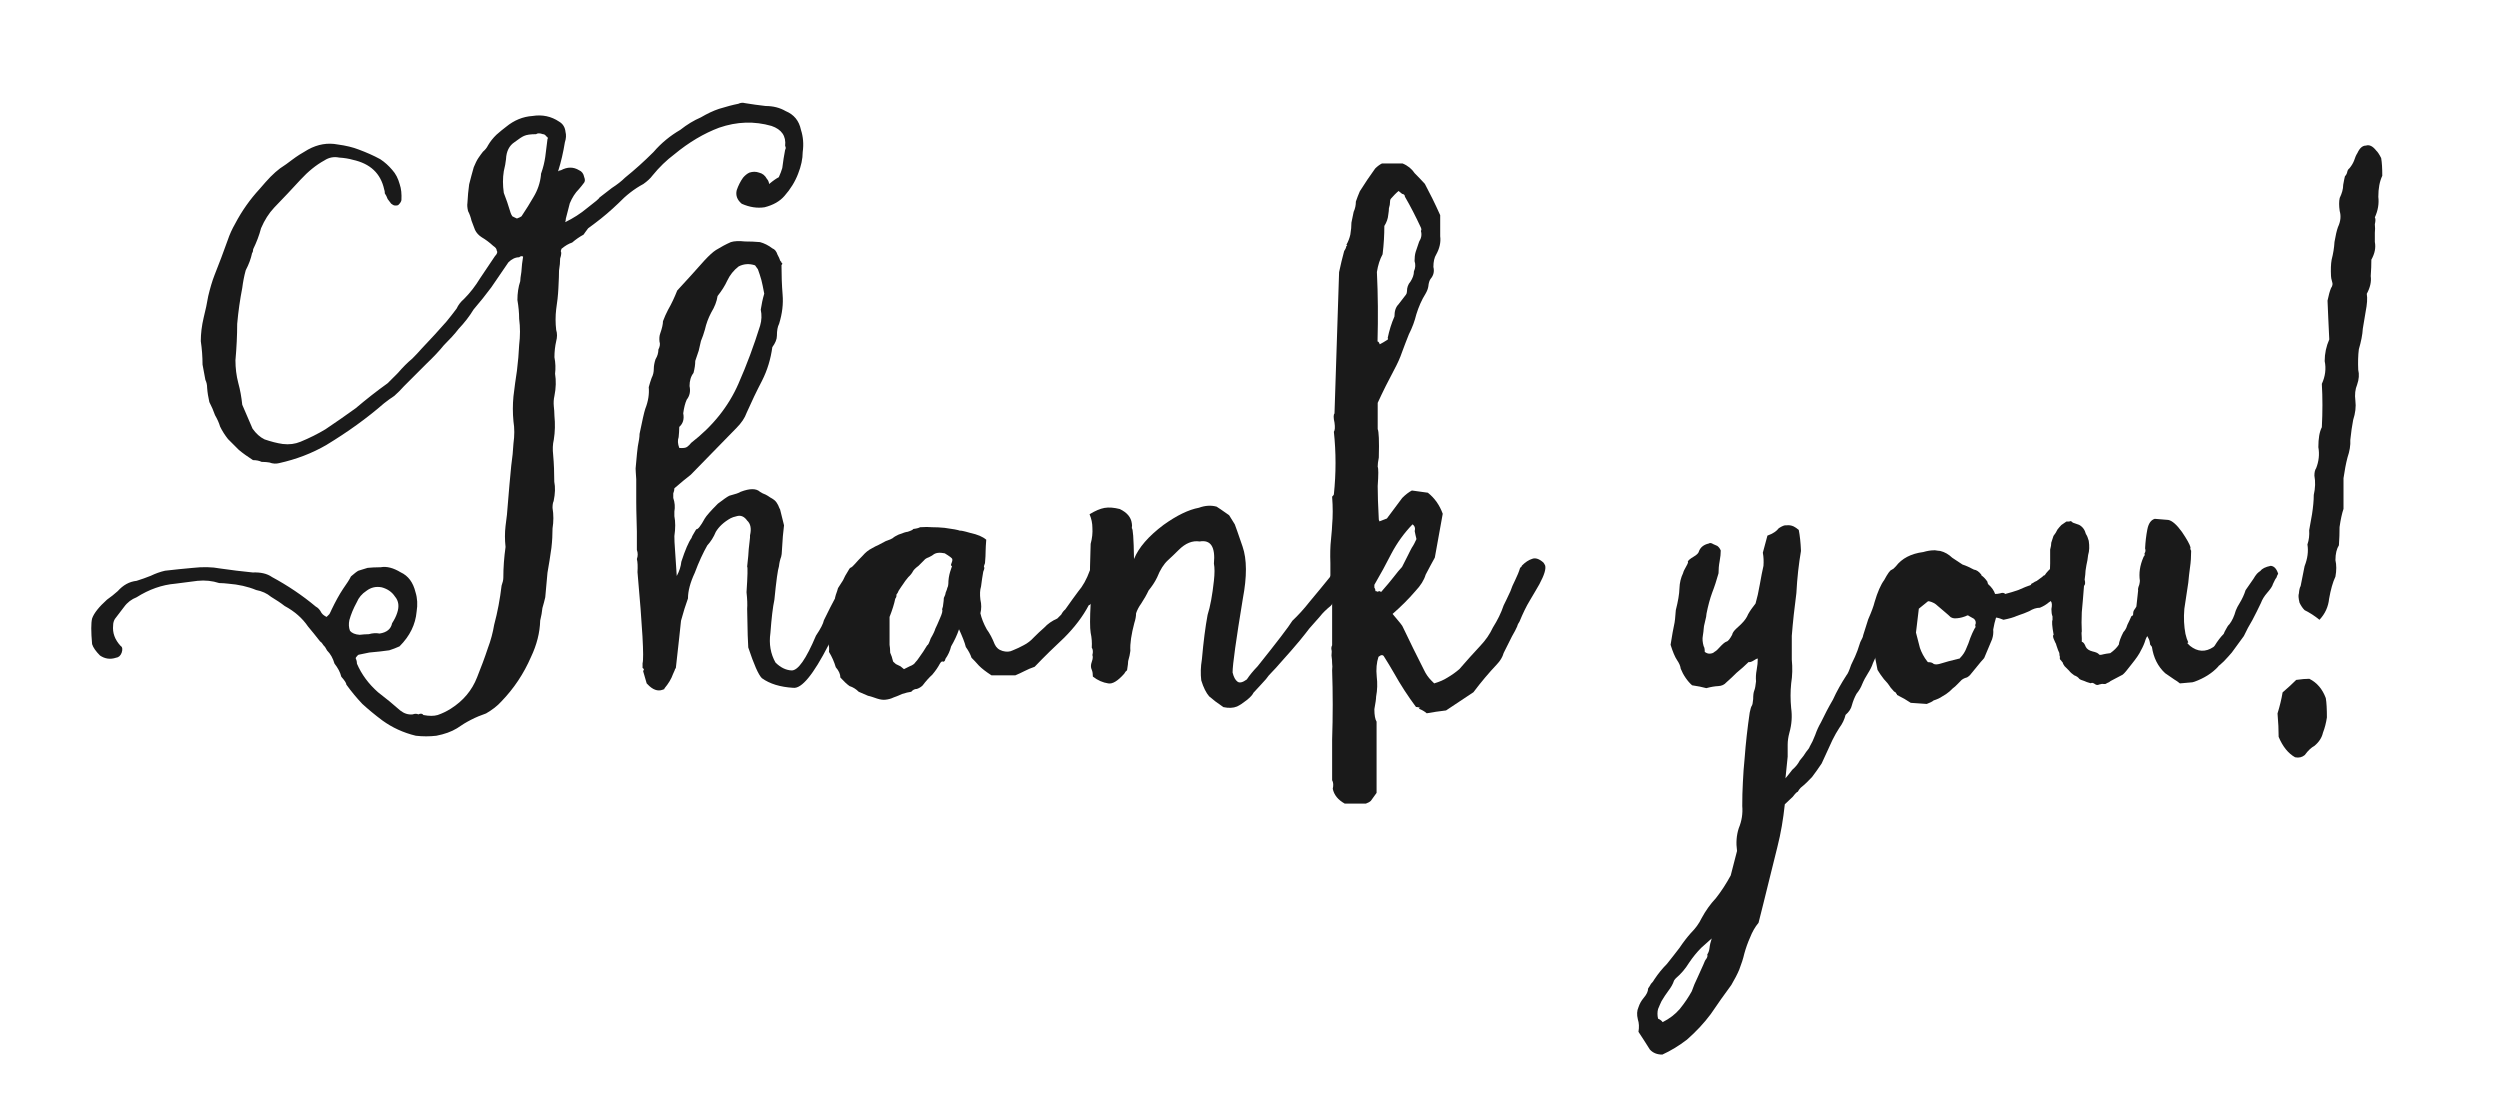
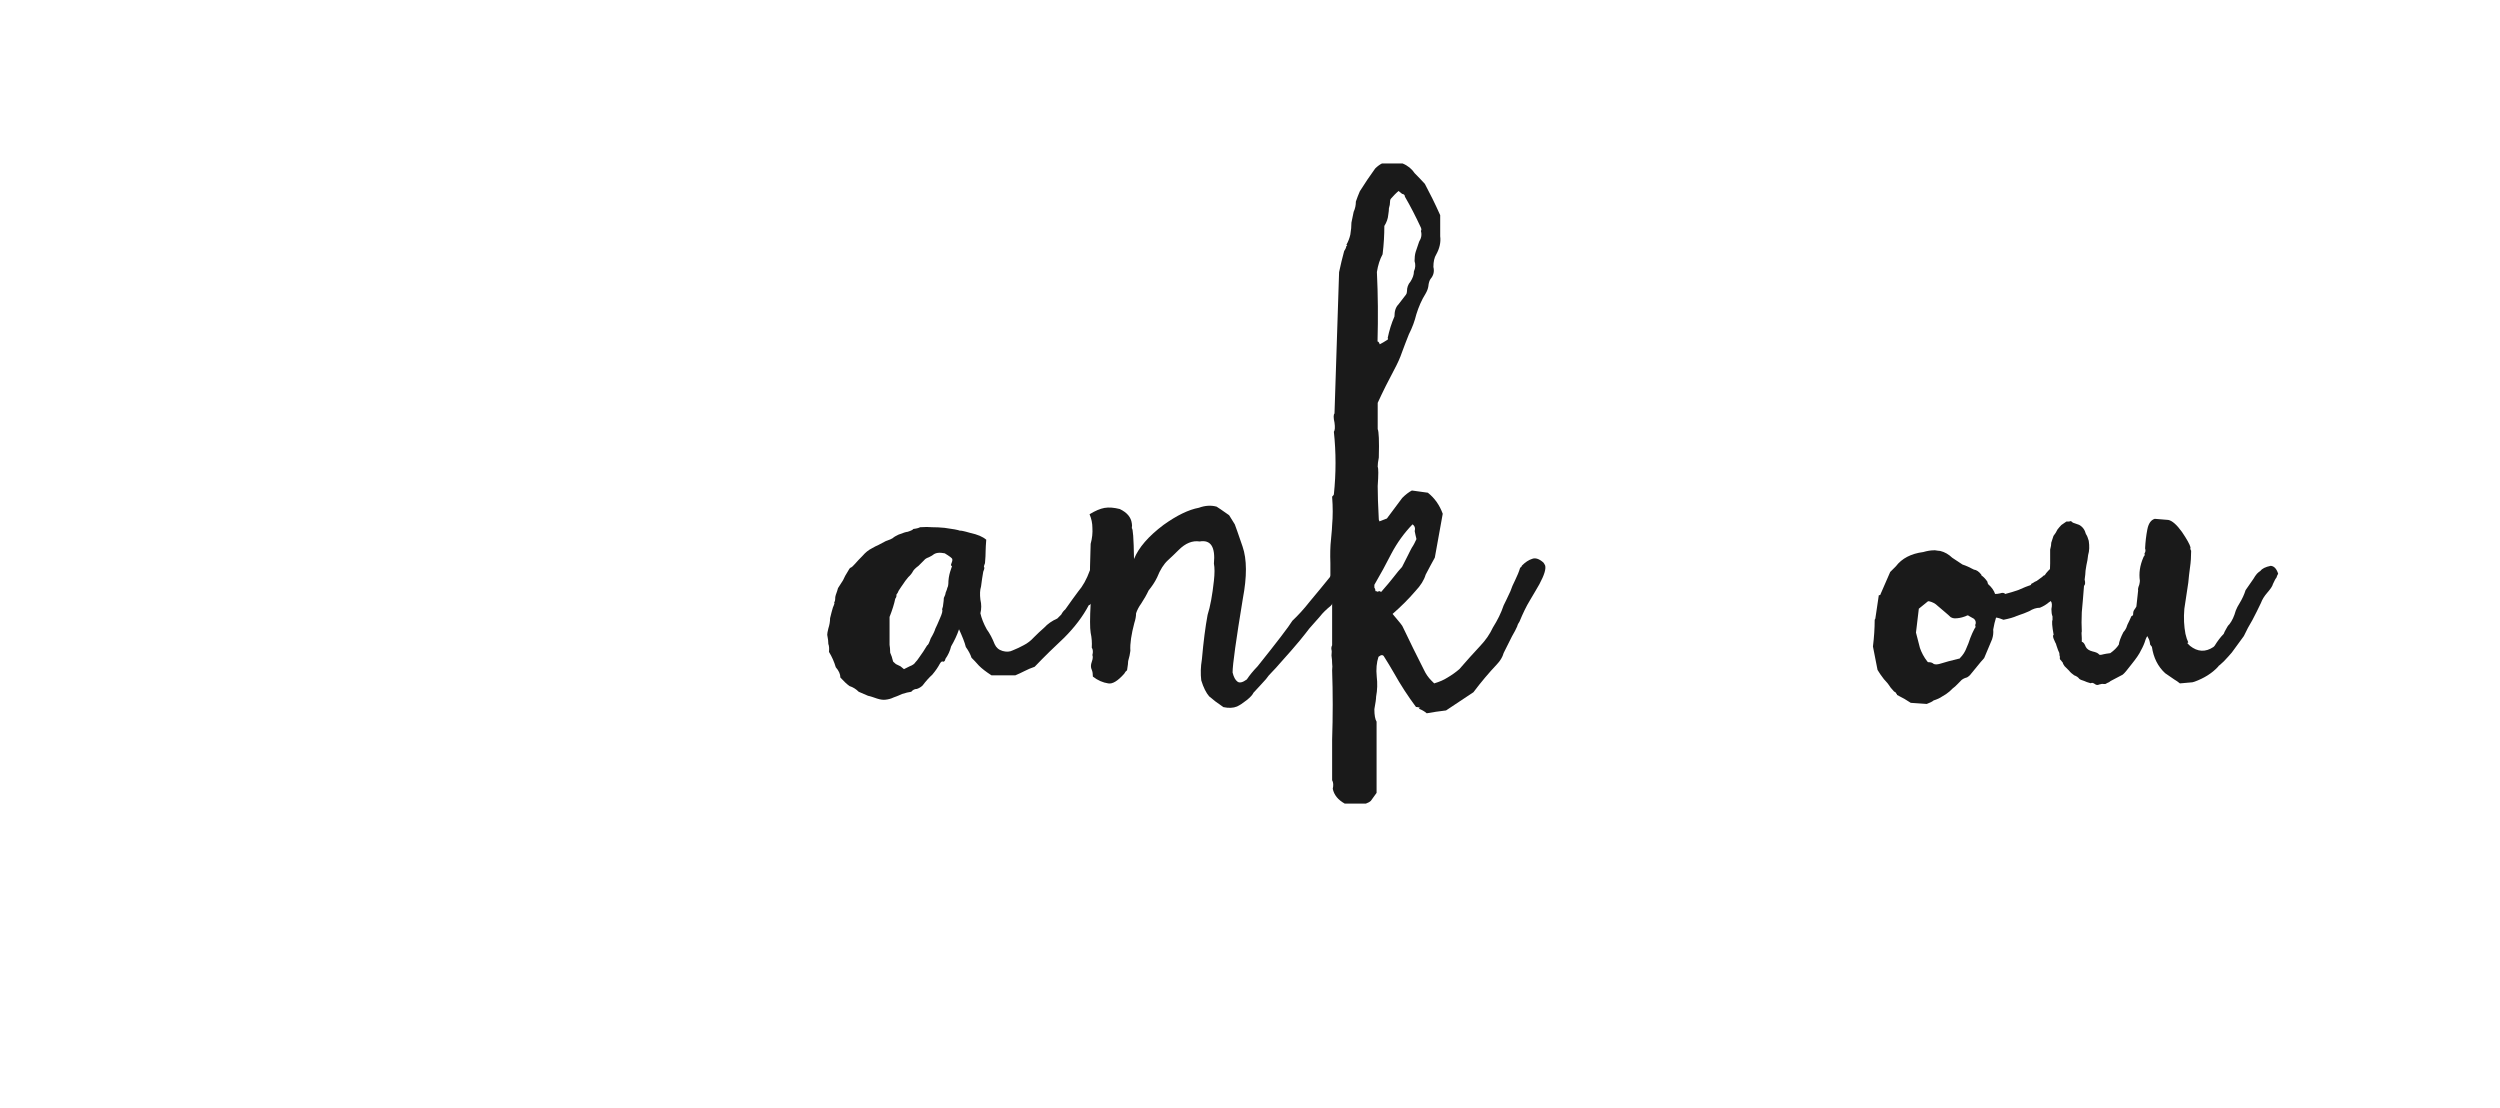
<svg xmlns="http://www.w3.org/2000/svg" version="1.1" id="レイヤー_1" x="0px" y="0px" viewBox="0 0 158 70" style="enable-background:new 0 0 158 70;" xml:space="preserve">
  <style type="text/css">
	.st0{fill:#1A1A1A;}
</style>
  <g>
-     <path class="st0" d="M24.03,10.06c0.29,0.19,0.54,0.42,0.76,0.68c0.22,0.24,0.37,0.54,0.47,0.9c0.1,0.29,0.13,0.62,0.11,1.01   c-0.02,0.1-0.08,0.19-0.18,0.29c-0.05,0.05-0.14,0.06-0.29,0.04c-0.05-0.02-0.11-0.06-0.18-0.11c-0.07-0.1-0.14-0.19-0.22-0.29   c-0.05-0.14-0.11-0.26-0.18-0.36c0-0.1-0.01-0.18-0.04-0.25c-0.22-1.01-0.88-1.63-1.98-1.87c-0.24-0.07-0.53-0.12-0.86-0.14   c-0.34-0.07-0.65-0.01-0.94,0.18c-0.53,0.29-1.03,0.7-1.51,1.22c-0.53,0.58-1.08,1.16-1.66,1.76c-0.34,0.36-0.61,0.79-0.83,1.3   c-0.12,0.46-0.29,0.9-0.5,1.33c0,0.1-0.02,0.18-0.07,0.25c-0.07,0.34-0.2,0.7-0.4,1.08c-0.1,0.36-0.17,0.73-0.22,1.12   c-0.14,0.72-0.25,1.48-0.32,2.27c0,0.74-0.04,1.51-0.11,2.3c0,0.5,0.06,0.98,0.18,1.44c0.12,0.43,0.2,0.89,0.25,1.37   c0.22,0.5,0.43,1.01,0.65,1.51c0.22,0.31,0.47,0.54,0.76,0.68c0.41,0.14,0.79,0.24,1.15,0.29c0.41,0.05,0.78,0,1.12-0.14   c0.58-0.24,1.1-0.5,1.58-0.79c0.65-0.43,1.28-0.88,1.91-1.33c0.65-0.55,1.32-1.08,2.02-1.58c0.22-0.22,0.43-0.43,0.65-0.65   c0.31-0.36,0.61-0.66,0.9-0.9c0.22-0.22,0.42-0.43,0.61-0.65c0.55-0.58,1.07-1.14,1.55-1.69c0.22-0.26,0.43-0.54,0.65-0.83   c0.1-0.22,0.25-0.42,0.47-0.61c0.38-0.38,0.72-0.82,1.01-1.3c0.34-0.5,0.65-0.97,0.94-1.4c0.14-0.14,0.18-0.26,0.11-0.36   c0-0.1-0.07-0.19-0.22-0.29c-0.24-0.22-0.48-0.4-0.72-0.54c-0.19-0.12-0.34-0.28-0.43-0.47c-0.07-0.19-0.14-0.38-0.22-0.58   c-0.05-0.22-0.12-0.42-0.22-0.61c-0.05-0.22-0.06-0.38-0.04-0.5c0.02-0.43,0.06-0.83,0.11-1.19c0.1-0.38,0.19-0.74,0.29-1.08   c0.1-0.24,0.19-0.43,0.29-0.58c0.1-0.14,0.19-0.28,0.29-0.4c0.14-0.12,0.25-0.25,0.32-0.4c0.14-0.24,0.32-0.47,0.54-0.68   c0.22-0.19,0.42-0.36,0.61-0.5c0.5-0.41,1.06-0.64,1.66-0.68c0.62-0.1,1.19,0.02,1.69,0.36c0.24,0.14,0.37,0.36,0.4,0.65   c0.05,0.19,0.04,0.41-0.04,0.65c-0.1,0.62-0.24,1.24-0.43,1.84c0.07-0.05,0.13-0.07,0.18-0.07c0.41-0.22,0.79-0.22,1.15,0   c0.17,0.07,0.28,0.22,0.32,0.43c0.07,0.17,0.06,0.3-0.04,0.4c-0.07,0.1-0.17,0.22-0.29,0.36c-0.24,0.24-0.43,0.54-0.58,0.9   c-0.07,0.29-0.16,0.61-0.25,0.97c0,0.07-0.01,0.14-0.04,0.22c0.5-0.24,0.97-0.54,1.4-0.9c0.5-0.38,0.76-0.6,0.76-0.65   c0.29-0.22,0.55-0.42,0.79-0.61c0.34-0.22,0.61-0.43,0.83-0.65c0.62-0.5,1.22-1.04,1.8-1.62c0.5-0.58,1.07-1.04,1.69-1.4   c0.43-0.34,0.86-0.6,1.3-0.79c0.41-0.24,0.79-0.42,1.15-0.54c0.46-0.14,0.86-0.25,1.22-0.32c0.14-0.07,0.29-0.08,0.43-0.04   c0.43,0.07,0.86,0.13,1.3,0.18c0.48,0,0.9,0.11,1.26,0.32c0.53,0.22,0.85,0.61,0.97,1.19c0.14,0.43,0.18,0.9,0.11,1.4   c0,0.43-0.1,0.89-0.29,1.37c-0.19,0.5-0.48,0.97-0.86,1.4c-0.29,0.34-0.71,0.58-1.26,0.72c-0.46,0.07-0.94,0-1.44-0.22   c-0.29-0.24-0.4-0.53-0.32-0.86c0.1-0.29,0.23-0.55,0.4-0.79c0.12-0.14,0.25-0.25,0.4-0.32c0.22-0.07,0.42-0.07,0.61,0   c0.22,0.05,0.38,0.18,0.5,0.4c0.07,0.07,0.12,0.18,0.14,0.32c0.26-0.22,0.47-0.36,0.61-0.43c0.1-0.22,0.17-0.41,0.22-0.58   c0.05-0.41,0.11-0.79,0.18-1.15c0.05-0.07,0.05-0.16,0-0.25c0.07-0.62-0.22-1.04-0.86-1.26c-1.08-0.31-2.18-0.28-3.31,0.11   c-0.96,0.36-1.91,0.92-2.84,1.69c-0.48,0.36-0.94,0.8-1.37,1.33c-0.14,0.19-0.34,0.37-0.58,0.54c-0.58,0.31-1.1,0.72-1.58,1.22   c-0.48,0.46-0.97,0.88-1.48,1.26c-0.07,0.05-0.22,0.16-0.43,0.32c-0.14,0.19-0.24,0.32-0.29,0.4c-0.26,0.14-0.5,0.31-0.72,0.5   c-0.22,0.07-0.44,0.2-0.68,0.4c0,0.02-0.01,0.07-0.04,0.14c0.05,0.07,0.04,0.23-0.04,0.47c0,0.22-0.02,0.47-0.07,0.76   c0,0.22-0.01,0.59-0.04,1.12c-0.02,0.43-0.07,0.88-0.14,1.33c-0.05,0.43-0.05,0.86,0,1.3c0.07,0.22,0.07,0.46,0,0.72   c-0.07,0.31-0.11,0.65-0.11,1.01c0.07,0.36,0.08,0.71,0.04,1.04c0.07,0.43,0.06,0.9-0.04,1.4c-0.05,0.22-0.06,0.43-0.04,0.65   c0.02,0.19,0.04,0.4,0.04,0.61c0.05,0.5,0.04,1.01-0.04,1.51c-0.07,0.29-0.08,0.61-0.04,0.97c0.05,0.55,0.07,1.12,0.07,1.69   c0.07,0.34,0.06,0.74-0.04,1.22c-0.05,0.1-0.07,0.24-0.07,0.43c0.07,0.43,0.07,0.86,0,1.3c0,0.38-0.02,0.79-0.07,1.22   c-0.07,0.53-0.16,1.06-0.25,1.58c-0.05,0.53-0.1,1.04-0.14,1.55c-0.05,0.22-0.11,0.44-0.18,0.68c-0.02,0.24-0.07,0.5-0.14,0.79   c-0.02,0.77-0.22,1.54-0.58,2.3c-0.46,1.06-1.08,1.99-1.87,2.81c-0.26,0.29-0.59,0.54-0.97,0.76c-0.65,0.22-1.26,0.53-1.84,0.94   c-0.36,0.22-0.79,0.37-1.3,0.47c-0.43,0.05-0.86,0.05-1.3,0c-0.79-0.19-1.5-0.52-2.12-0.97c-0.48-0.36-0.9-0.71-1.26-1.04   c-0.36-0.38-0.7-0.79-1.01-1.22c0-0.1-0.11-0.26-0.32-0.5c-0.07-0.29-0.22-0.56-0.43-0.83c-0.1-0.34-0.25-0.61-0.47-0.83   c-0.07-0.14-0.14-0.25-0.22-0.32c-0.07-0.12-0.14-0.2-0.22-0.25c-0.26-0.34-0.52-0.65-0.76-0.94c-0.36-0.53-0.85-0.96-1.48-1.3   c-0.24-0.19-0.53-0.38-0.86-0.58c-0.26-0.22-0.58-0.36-0.94-0.43c-0.53-0.22-1.12-0.35-1.76-0.4c-0.19-0.02-0.38-0.04-0.58-0.04   c-0.43-0.14-0.89-0.19-1.37-0.14c-0.43,0.05-0.9,0.11-1.4,0.18c-0.84,0.07-1.66,0.36-2.45,0.86c-0.31,0.12-0.58,0.32-0.79,0.61   c-0.17,0.22-0.36,0.47-0.58,0.76c-0.07,0.12-0.11,0.25-0.11,0.4c-0.05,0.48,0.11,0.91,0.47,1.3c0.12,0.07,0.14,0.22,0.07,0.43   c-0.07,0.19-0.19,0.3-0.36,0.32c-0.36,0.12-0.7,0.07-1.01-0.14c-0.26-0.26-0.43-0.5-0.5-0.72c-0.07-0.79-0.07-1.33,0-1.62   c0.12-0.34,0.43-0.73,0.94-1.19c0.24-0.17,0.47-0.35,0.68-0.54c0.34-0.38,0.73-0.6,1.19-0.65c0.31-0.1,0.61-0.2,0.9-0.32   c0.29-0.14,0.59-0.25,0.9-0.32c0.6-0.07,1.19-0.13,1.76-0.18c0.62-0.07,1.2-0.06,1.73,0.04c0.67,0.1,1.36,0.18,2.05,0.25   c0.5-0.02,0.91,0.07,1.22,0.29c0.98,0.53,1.91,1.15,2.77,1.87c0.14,0.07,0.26,0.2,0.36,0.4c0.07,0.1,0.18,0.18,0.32,0.25   c0.07-0.07,0.13-0.13,0.18-0.18c0.05-0.1,0.1-0.19,0.14-0.29c0.24-0.5,0.48-0.94,0.72-1.3c0.24-0.34,0.41-0.6,0.5-0.79   c0.22-0.19,0.37-0.31,0.47-0.36c0.22-0.07,0.41-0.13,0.58-0.18c0.22-0.02,0.49-0.04,0.83-0.04c0.38-0.07,0.8,0.04,1.26,0.32   c0.48,0.22,0.79,0.64,0.94,1.26c0.12,0.38,0.14,0.79,0.07,1.22c-0.07,0.82-0.43,1.55-1.08,2.2c-0.22,0.1-0.43,0.18-0.65,0.25   c-0.36,0.05-0.78,0.1-1.26,0.14c-0.24,0.05-0.47,0.1-0.68,0.14c-0.02,0-0.07,0.05-0.14,0.14c-0.05,0.05-0.05,0.11,0,0.18   c0.02,0.07,0.04,0.16,0.04,0.25c0.29,0.67,0.73,1.27,1.33,1.8c0.5,0.38,0.97,0.77,1.4,1.15c0.24,0.19,0.5,0.28,0.79,0.25   c0.14-0.05,0.26-0.05,0.36,0c0.14-0.07,0.25-0.06,0.32,0.04c0.36,0.07,0.66,0.07,0.9,0c0.29-0.1,0.56-0.23,0.83-0.4   c0.79-0.5,1.34-1.16,1.66-1.98c0.26-0.65,0.49-1.26,0.68-1.84c0.19-0.5,0.32-1,0.4-1.48c0.22-0.82,0.37-1.64,0.47-2.48   c0.07-0.19,0.11-0.36,0.11-0.5c0-0.65,0.05-1.3,0.14-1.94c-0.05-0.46-0.05-0.9,0-1.33c0.07-0.5,0.12-0.95,0.14-1.33   c0.07-0.86,0.14-1.69,0.22-2.48c0.07-0.5,0.12-0.97,0.14-1.4c0.07-0.5,0.07-0.97,0-1.4c-0.05-0.53-0.05-1.06,0-1.58   c0.07-0.58,0.14-1.12,0.22-1.62c0.07-0.58,0.12-1.12,0.14-1.62c0.07-0.58,0.07-1.13,0-1.66c0-0.38-0.04-0.78-0.11-1.19   c0-0.43,0.06-0.83,0.18-1.19c0-0.1,0.02-0.29,0.07-0.58c0.02-0.36,0.06-0.68,0.11-0.97c-0.07-0.05-0.16-0.04-0.25,0.04   c-0.24,0-0.47,0.11-0.68,0.32c-0.34,0.5-0.7,1.03-1.08,1.58c-0.34,0.46-0.71,0.92-1.12,1.4c-0.26,0.43-0.58,0.84-0.94,1.22   c-0.26,0.34-0.58,0.68-0.94,1.04c-0.29,0.36-0.65,0.74-1.08,1.15c-0.46,0.46-0.94,0.94-1.44,1.44c-0.19,0.22-0.4,0.42-0.61,0.61   c-0.22,0.14-0.43,0.3-0.65,0.47c-1.08,0.94-2.29,1.81-3.64,2.63c-0.91,0.53-1.91,0.91-2.99,1.15c-0.19,0.05-0.4,0.04-0.61-0.04   c-0.12-0.02-0.29-0.04-0.5-0.04c-0.14-0.07-0.32-0.11-0.54-0.11c-0.34-0.22-0.64-0.43-0.9-0.65c-0.22-0.22-0.44-0.44-0.68-0.68   c-0.19-0.24-0.36-0.5-0.5-0.79c-0.07-0.24-0.18-0.48-0.32-0.72c-0.1-0.29-0.22-0.56-0.36-0.83c-0.07-0.31-0.12-0.61-0.14-0.9   c0-0.19-0.04-0.36-0.11-0.5c-0.07-0.36-0.13-0.68-0.18-0.97c0-0.5-0.04-1-0.11-1.48c0-0.48,0.06-0.97,0.18-1.48   c0.12-0.48,0.22-0.94,0.29-1.37c0.12-0.5,0.25-0.95,0.4-1.33c0.29-0.72,0.56-1.45,0.83-2.2c0.12-0.36,0.28-0.71,0.47-1.04   c0.43-0.82,0.95-1.55,1.55-2.2c0.26-0.31,0.49-0.56,0.68-0.76c0.22-0.22,0.42-0.4,0.61-0.54c0.26-0.17,0.52-0.35,0.76-0.54   c0.29-0.22,0.62-0.43,1.01-0.65c0.62-0.34,1.25-0.44,1.87-0.32c0.53,0.07,0.97,0.18,1.33,0.32C23.15,9.63,23.59,9.82,24.03,10.06z    M22.08,39.19c-0.05,0.24-0.04,0.47,0.04,0.68c0.12,0.14,0.32,0.23,0.61,0.25c0.19-0.02,0.38-0.04,0.58-0.04c0-0.07,0-0.07,0,0   c0.24-0.07,0.47-0.08,0.68-0.04c0.46-0.07,0.72-0.29,0.79-0.65c0.14-0.22,0.25-0.43,0.32-0.65c0.14-0.41,0.1-0.76-0.14-1.04   c-0.19-0.29-0.47-0.48-0.83-0.58c-0.36-0.07-0.68,0-0.97,0.22c-0.29,0.19-0.49,0.43-0.61,0.72C22.33,38.46,22.18,38.83,22.08,39.19   z M34.21,10.93c0.12-0.34,0.2-0.67,0.25-1.01c0.05-0.38,0.1-0.76,0.14-1.12c0.05-0.07,0.02-0.13-0.07-0.18   c-0.07-0.1-0.14-0.14-0.22-0.14c-0.19-0.07-0.34-0.07-0.43,0c-0.36,0-0.61,0.04-0.76,0.11c-0.12,0.05-0.32,0.18-0.61,0.4   C32.19,9.2,32,9.56,31.98,10.06c-0.02,0.22-0.07,0.47-0.14,0.76c-0.07,0.43-0.07,0.89,0,1.37c0.14,0.36,0.29,0.78,0.43,1.26   c0.02,0.07,0.06,0.14,0.11,0.22c0.1,0.05,0.19,0.1,0.29,0.14c0.14-0.05,0.24-0.1,0.29-0.14c0.29-0.43,0.54-0.84,0.76-1.22   c0.26-0.43,0.42-0.9,0.47-1.4C34.18,11.01,34.19,10.98,34.21,10.93z" />
-     <path class="st0" d="M54.77,35.98c0.02,0.05,0.08,0.1,0.16,0.16c0.08,0.06,0.13,0.15,0.13,0.27c-0.26,0.38-0.52,0.76-0.76,1.12   c-0.07,0.07-0.2,0.26-0.4,0.58c-0.19,0.31-0.4,0.65-0.61,1.01c-0.22,0.36-0.42,0.71-0.61,1.04c-0.19,0.34-0.3,0.54-0.32,0.61   c-0.96,1.87-1.7,2.77-2.23,2.7c-0.82-0.05-1.48-0.25-1.98-0.61c-0.22-0.22-0.5-0.86-0.86-1.94c-0.02-0.22-0.05-1.03-0.07-2.45   c0.02-0.24,0.01-0.59-0.04-1.04c0.07-1.06,0.08-1.6,0.04-1.62l0.07-0.68c0-0.17,0.04-0.55,0.11-1.15v-0.14   c0.1-0.43,0.04-0.74-0.18-0.94c-0.17-0.24-0.37-0.34-0.61-0.29c-0.22,0.05-0.36,0.1-0.43,0.14c-0.43,0.24-0.74,0.53-0.94,0.86   c-0.14,0.34-0.32,0.62-0.54,0.86c-0.26,0.46-0.53,1.03-0.79,1.73c-0.29,0.62-0.43,1.16-0.43,1.62l-0.22,0.65l-0.22,0.76l-0.11,1.04   l-0.22,1.98h-0.04c0,0.05-0.05,0.17-0.14,0.36c-0.1,0.29-0.28,0.59-0.54,0.9v0.04l-0.11,0.04c-0.31,0.12-0.64,0-0.97-0.36   l-0.04-0.04l-0.22-0.76v-0.04c0.07-0.05,0.06-0.11-0.04-0.18v-0.29c0.1-0.36-0.01-2.28-0.32-5.76c0.02-0.36,0.01-0.64-0.04-0.83   c0.07-0.19,0.07-0.38,0-0.58v-1.15c0-0.17-0.01-0.43-0.02-0.79c-0.01-0.36-0.02-0.72-0.02-1.08s0-0.68,0-0.95c0-0.28,0-0.44,0-0.49   c-0.02-0.34-0.04-0.56-0.04-0.68c0.07-0.82,0.12-1.28,0.14-1.4c0.07-0.34,0.11-0.6,0.11-0.79c0.17-0.84,0.29-1.37,0.36-1.58   c0.19-0.48,0.26-0.94,0.22-1.37c0.05-0.19,0.11-0.38,0.18-0.58c0.1-0.19,0.14-0.38,0.14-0.58c0-0.19,0.04-0.4,0.11-0.61   c0.12-0.19,0.18-0.4,0.18-0.61c0.1-0.19,0.12-0.36,0.07-0.5c-0.02-0.19-0.01-0.36,0.04-0.5c0.12-0.34,0.18-0.6,0.18-0.79   c0.1-0.26,0.2-0.5,0.32-0.72c0.22-0.38,0.41-0.79,0.58-1.22c0.58-0.62,1.15-1.26,1.73-1.91c0.29-0.31,0.53-0.53,0.72-0.65   c0.31-0.19,0.62-0.36,0.94-0.5c0.22-0.07,0.52-0.08,0.9-0.04c0.31,0,0.62,0.01,0.94,0.04c0.26,0.07,0.53,0.2,0.79,0.4   c0.14,0.05,0.25,0.18,0.32,0.4c0.07,0.12,0.13,0.25,0.18,0.4c0.05,0.02,0.07,0.06,0.07,0.11c0.07,0.02,0.07,0.07,0,0.14   c0,0.62,0.02,1.25,0.07,1.87c0.05,0.58-0.02,1.19-0.22,1.84c-0.1,0.19-0.14,0.44-0.14,0.76c0,0.22-0.1,0.46-0.29,0.72   c-0.1,0.74-0.31,1.45-0.65,2.12c-0.34,0.65-0.66,1.32-0.97,2.02c-0.12,0.34-0.34,0.66-0.65,0.97c-0.96,0.98-1.92,1.97-2.88,2.95   c-0.31,0.24-0.66,0.53-1.04,0.86c0,0.1-0.02,0.2-0.07,0.32c0,0.1,0,0.19,0,0.29c0.1,0.29,0.12,0.58,0.07,0.86v0.29   c0.07,0.36,0.07,0.78,0,1.26c0,0.22,0.01,0.5,0.04,0.86l0.11,1.66c0.17-0.31,0.26-0.61,0.29-0.9c0.24-0.74,0.46-1.25,0.65-1.51   c0-0.05,0.1-0.23,0.29-0.54c0.1,0.02,0.28-0.2,0.54-0.68c0.1-0.17,0.37-0.48,0.83-0.94c0.34-0.26,0.58-0.43,0.72-0.5   c0.38-0.1,0.62-0.18,0.72-0.25c0.58-0.22,0.98-0.22,1.22,0c0.1,0.07,0.22,0.13,0.36,0.18c0.1,0.05,0.19,0.11,0.29,0.18   c0.19,0.1,0.32,0.2,0.4,0.32c0.07,0.1,0.13,0.22,0.18,0.36l0.04,0.07l0.25,1.01c-0.05,0.36-0.1,0.92-0.14,1.69   c0,0.07-0.01,0.17-0.04,0.29c-0.07,0.19-0.12,0.4-0.14,0.61c-0.07,0.19-0.17,0.9-0.29,2.12c-0.1,0.46-0.18,1.15-0.25,2.09   c-0.1,0.7,0.01,1.32,0.32,1.87c0.31,0.31,0.65,0.48,1.01,0.5c0.41,0.02,0.92-0.71,1.55-2.2c0.29-0.43,0.46-0.76,0.5-0.97   c0.24-0.5,0.54-1.09,0.9-1.76c0.26-0.48,0.52-0.83,0.76-1.04c0.07-0.07,0.12-0.13,0.14-0.18c0.02-0.05,0.08-0.11,0.18-0.18   c0.17-0.12,0.28-0.17,0.32-0.14C54.56,35.88,54.7,35.91,54.77,35.98z M42.89,27.63c-0.07,0.19-0.06,0.42,0.04,0.68   c0.24,0.02,0.41,0,0.5-0.07c0.1-0.07,0.18-0.16,0.25-0.25c1.37-1.06,2.36-2.3,2.99-3.74c0.53-1.2,0.98-2.42,1.37-3.67   c0.1-0.34,0.11-0.67,0.04-1.01c0.05-0.34,0.12-0.67,0.22-1.01c-0.07-0.38-0.13-0.67-0.18-0.86c-0.07-0.24-0.14-0.47-0.22-0.68   c-0.05-0.07-0.11-0.16-0.18-0.25c-0.36-0.12-0.71-0.1-1.04,0.07c-0.31,0.24-0.55,0.54-0.72,0.9c-0.14,0.31-0.35,0.64-0.61,0.97   c-0.05,0.34-0.18,0.68-0.4,1.04c-0.19,0.36-0.32,0.72-0.4,1.08c-0.07,0.26-0.16,0.5-0.25,0.72c-0.05,0.22-0.1,0.42-0.14,0.61   c-0.07,0.19-0.14,0.41-0.22,0.65c0,0.24-0.04,0.49-0.11,0.76c-0.17,0.22-0.25,0.49-0.25,0.83c0.07,0.34,0.01,0.62-0.18,0.86   c-0.1,0.22-0.17,0.5-0.22,0.86c0.07,0.36-0.01,0.65-0.25,0.86C42.93,27.2,42.91,27.42,42.89,27.63z" />
    <path class="st0" d="M68.88,36.05c0.41-0.43,0.76-0.61,1.04-0.54c0.14,0.05,0.26,0.32,0.36,0.83c0,0.05-0.05,0.14-0.14,0.29   c-0.07,0.1-0.14,0.19-0.22,0.29c-0.05,0.05-0.14,0.17-0.29,0.36c0,0.05-0.05,0.12-0.14,0.22c-0.07,0.1-0.16,0.19-0.25,0.29   c-0.07,0.07-0.16,0.18-0.25,0.32c-0.05,0.07-0.11,0.12-0.18,0.14c-0.38,0.72-0.9,1.4-1.55,2.05c-0.62,0.58-1.25,1.19-1.87,1.84   c-0.22,0.07-0.44,0.17-0.68,0.29c-0.14,0.07-0.32,0.16-0.54,0.25h-1.51c-0.34-0.22-0.6-0.42-0.79-0.61   c-0.19-0.22-0.35-0.38-0.47-0.5c-0.07-0.22-0.19-0.44-0.36-0.68c-0.07-0.29-0.22-0.66-0.43-1.12c-0.12,0.36-0.29,0.72-0.5,1.08   c-0.07,0.29-0.19,0.55-0.36,0.79c-0.02,0.12-0.07,0.18-0.14,0.18c-0.07-0.05-0.14,0-0.22,0.14c-0.1,0.19-0.25,0.42-0.47,0.68   c-0.19,0.17-0.4,0.4-0.61,0.68c-0.1,0.1-0.22,0.17-0.36,0.22c-0.14,0-0.26,0.06-0.36,0.18c-0.17,0.02-0.36,0.07-0.58,0.14   c-0.14,0.07-0.32,0.14-0.54,0.22c-0.14,0.07-0.31,0.12-0.5,0.14c-0.14,0.02-0.32,0-0.54-0.07c-0.19-0.07-0.38-0.13-0.58-0.18   c-0.17-0.07-0.36-0.16-0.58-0.25c-0.17-0.17-0.36-0.29-0.58-0.36c-0.17-0.12-0.36-0.3-0.58-0.54c0-0.22-0.1-0.43-0.29-0.65   c-0.1-0.34-0.24-0.66-0.43-0.97c0.02-0.22,0.01-0.38-0.04-0.5c0-0.14-0.02-0.34-0.07-0.58c0-0.07,0.02-0.2,0.07-0.4   c0.07-0.22,0.11-0.43,0.11-0.65c0.07-0.29,0.13-0.52,0.18-0.68c0.1-0.22,0.12-0.32,0.07-0.32c0.05-0.05,0.07-0.11,0.07-0.18   c0-0.12,0.01-0.22,0.04-0.29c0.07-0.19,0.12-0.34,0.14-0.43c0.14-0.22,0.25-0.38,0.32-0.5c0.1-0.22,0.18-0.37,0.25-0.47   c0.12-0.22,0.19-0.32,0.22-0.32c0.07-0.02,0.17-0.11,0.29-0.25c0.12-0.14,0.28-0.31,0.47-0.5c0.19-0.22,0.38-0.37,0.58-0.47   c0.17-0.1,0.31-0.17,0.43-0.22c0.14-0.07,0.3-0.16,0.47-0.25c0.22-0.07,0.36-0.13,0.43-0.18c0.07-0.07,0.19-0.14,0.36-0.22   c0.31-0.12,0.5-0.18,0.58-0.18c0.22-0.07,0.34-0.13,0.36-0.18c0.19-0.02,0.34-0.06,0.43-0.11c0.31-0.02,0.56-0.02,0.76,0   c0.24,0,0.5,0.01,0.79,0.04c0.53,0.07,0.85,0.13,0.97,0.18c0.02-0.02,0.24,0.02,0.65,0.14c0.46,0.1,0.79,0.24,1.01,0.43   c-0.02,0.29-0.04,0.53-0.04,0.72c0,0.19-0.01,0.44-0.04,0.76c-0.05,0.12-0.07,0.2-0.07,0.25c0.05,0,0.04,0.1-0.04,0.29   c-0.05,0.29-0.1,0.6-0.14,0.94c-0.07,0.22-0.08,0.49-0.04,0.83c0.07,0.29,0.07,0.58,0,0.86c0.07,0.31,0.2,0.65,0.4,1.01   c0.19,0.26,0.36,0.58,0.5,0.94c0.1,0.22,0.26,0.36,0.5,0.43c0.24,0.07,0.46,0.06,0.65-0.04c0.24-0.1,0.47-0.2,0.68-0.32   c0.24-0.12,0.46-0.29,0.65-0.5c0.22-0.22,0.43-0.42,0.65-0.61c0.22-0.24,0.49-0.43,0.83-0.58c0.1-0.1,0.18-0.18,0.25-0.25   c0.07-0.14,0.16-0.25,0.25-0.32c0.34-0.48,0.61-0.86,0.83-1.15C68.42,37.06,68.67,36.63,68.88,36.05z M60.1,35.98   c0.07-0.17,0.08-0.24,0.04-0.22c-0.05,0-0.05-0.06,0-0.18c0.05-0.12,0.06-0.2,0.04-0.25c0-0.05-0.16-0.17-0.47-0.36   c-0.34-0.07-0.59-0.04-0.76,0.11c-0.02,0.02-0.11,0.07-0.25,0.14c-0.14,0.05-0.24,0.11-0.29,0.18c-0.05,0.05-0.11,0.11-0.18,0.18   c-0.07,0.07-0.13,0.13-0.18,0.18c-0.19,0.14-0.31,0.26-0.36,0.36c-0.05,0.1-0.14,0.22-0.29,0.36c-0.14,0.17-0.25,0.31-0.32,0.43   c-0.07,0.1-0.17,0.24-0.29,0.43c-0.02,0.07-0.07,0.16-0.14,0.25c0.02,0.07,0,0.16-0.07,0.25c-0.07,0.34-0.19,0.72-0.36,1.15   c0,0.36,0,0.78,0,1.26c0,0.12,0,0.29,0,0.5c0.02,0.12,0.04,0.29,0.04,0.5c0.1,0.24,0.13,0.34,0.11,0.29   c-0.02-0.07,0,0.01,0.07,0.25c-0.02,0,0.04,0.06,0.18,0.18c0.14,0.07,0.24,0.12,0.29,0.14c0.07,0.05,0.14,0.11,0.22,0.18   c0.1-0.05,0.22-0.11,0.36-0.18c0.19-0.07,0.31-0.16,0.36-0.25c0.07-0.07,0.16-0.18,0.25-0.32c0.12-0.17,0.2-0.29,0.25-0.36   c0.19-0.31,0.28-0.44,0.25-0.4c0.05,0,0.12-0.14,0.22-0.43c0.17-0.29,0.26-0.49,0.29-0.61c0.07-0.14,0.17-0.36,0.29-0.65   c0.14-0.31,0.19-0.5,0.14-0.58c0.05-0.14,0.07-0.25,0.07-0.32c0.02-0.14,0.04-0.28,0.04-0.4c0.07-0.14,0.11-0.25,0.11-0.32   c0.07-0.17,0.11-0.28,0.11-0.32c0.05-0.07,0.07-0.22,0.07-0.43C59.96,36.45,60.02,36.2,60.1,35.98z" />
    <path class="st0" d="M84.83,35.84c0.19,0,0.34,0.05,0.43,0.14c0.1,0.1,0.16,0.2,0.18,0.32c0,0.07-0.04,0.17-0.11,0.29   c-0.53,0.79-0.94,1.36-1.22,1.69c-0.29,0.24-0.52,0.46-0.68,0.67c-0.17,0.2-0.4,0.46-0.68,0.77c-0.14,0.19-0.35,0.45-0.61,0.77   c-0.26,0.32-0.7,0.82-1.3,1.49c-0.12,0.14-0.26,0.3-0.43,0.47c-0.17,0.17-0.3,0.32-0.4,0.47c-0.19,0.22-0.46,0.5-0.79,0.86   c-0.05,0.12-0.19,0.28-0.43,0.47c-0.24,0.19-0.44,0.32-0.61,0.4c-0.24,0.1-0.53,0.11-0.86,0.04c-0.36-0.24-0.66-0.47-0.9-0.68   c-0.19-0.22-0.36-0.55-0.5-1.01c-0.05-0.41-0.04-0.85,0.04-1.33c0.1-1.13,0.22-2.06,0.36-2.81c0.17-0.53,0.3-1.25,0.4-2.16   c0.05-0.46,0.05-0.82,0-1.08c0.1-1.06-0.2-1.52-0.9-1.4c-0.46-0.07-0.9,0.11-1.33,0.54c-0.24,0.24-0.47,0.46-0.68,0.65   c-0.26,0.24-0.49,0.6-0.68,1.08c-0.14,0.29-0.32,0.56-0.54,0.83c-0.12,0.26-0.28,0.54-0.47,0.83c-0.14,0.19-0.25,0.4-0.32,0.61   c0,0.19-0.04,0.4-0.11,0.61c-0.19,0.72-0.28,1.31-0.25,1.76c-0.02,0.19-0.07,0.41-0.14,0.65c0,0.1-0.02,0.29-0.07,0.58   c-0.07,0.05-0.13,0.12-0.18,0.22c-0.41,0.46-0.74,0.66-1.01,0.61c-0.34-0.05-0.66-0.19-0.97-0.43c0-0.17-0.02-0.31-0.07-0.43   c-0.07-0.14-0.07-0.31,0-0.5c0.07-0.19,0.08-0.34,0.04-0.43c0.05-0.19,0.04-0.35-0.04-0.47c0.02-0.31,0-0.62-0.07-0.94   c-0.05-0.31-0.05-0.92,0-1.84c-0.07-0.38-0.07-1.64,0-3.78c0.1-0.36,0.13-0.7,0.11-1.01c0-0.29-0.06-0.58-0.18-0.86   c0.36-0.22,0.67-0.35,0.94-0.4c0.29-0.05,0.61-0.02,0.97,0.07c0.46,0.22,0.71,0.52,0.76,0.9c0.02,0.07,0.02,0.18,0,0.32   c0.07-0.02,0.12,0.62,0.14,1.94c0.29-0.72,0.91-1.44,1.87-2.16c0.84-0.6,1.58-0.96,2.23-1.08c0.38-0.14,0.76-0.17,1.12-0.07   c0.22,0.14,0.36,0.24,0.43,0.29c0.14,0.1,0.26,0.18,0.36,0.25c0.14,0.22,0.26,0.41,0.36,0.58c0.05,0.12,0.21,0.59,0.49,1.4   s0.28,1.91,0.02,3.28c-0.43,2.62-0.65,4.18-0.65,4.68c0.07,0.29,0.17,0.48,0.31,0.58c0.13,0.1,0.33,0.05,0.59-0.14   c0.17-0.26,0.4-0.54,0.68-0.83c1.25-1.56,1.98-2.52,2.2-2.88c0.36-0.34,0.72-0.73,1.08-1.19c0.5-0.6,0.94-1.13,1.3-1.58   c0.02-0.05,0.11-0.17,0.25-0.36c0.05-0.07,0.13-0.13,0.25-0.18C84.62,35.86,84.73,35.84,84.83,35.84z" />
    <path class="st0" d="M97.54,35.55c0.02,0.02,0.06,0.08,0.11,0.18c0.07,0.22-0.05,0.61-0.36,1.19c-0.19,0.34-0.4,0.68-0.61,1.04   c-0.22,0.36-0.43,0.8-0.65,1.33c-0.07,0.1-0.12,0.19-0.14,0.29c-0.02,0.05-0.07,0.14-0.14,0.29c-0.14,0.24-0.26,0.47-0.36,0.68   c-0.1,0.19-0.22,0.43-0.36,0.72c-0.07,0.26-0.22,0.5-0.43,0.72c-0.5,0.53-1,1.12-1.48,1.76c-0.58,0.38-1.15,0.77-1.73,1.15   c-0.43,0.05-0.84,0.11-1.22,0.18c-0.14-0.12-0.31-0.22-0.5-0.29c0.07-0.05,0.08-0.07,0.04-0.07c-0.07-0.02-0.14-0.04-0.22-0.04   c-0.5-0.67-0.97-1.39-1.4-2.16c-0.19-0.34-0.4-0.67-0.61-1.01c-0.07-0.14-0.19-0.14-0.36,0c-0.12,0.36-0.16,0.78-0.11,1.26   c0.05,0.41,0.04,0.83-0.04,1.26c0,0.14-0.04,0.41-0.11,0.79c0,0.38,0.05,0.65,0.14,0.79v4.5c-0.1,0.14-0.22,0.31-0.36,0.5   c-0.07,0.07-0.18,0.13-0.32,0.18h-1.33c-0.43-0.24-0.68-0.55-0.76-0.94c0.05-0.22,0.04-0.4-0.04-0.54c0-0.17,0-1.02,0-2.56   c0.05-1.49,0.05-2.95,0-4.39c0.02-0.17,0.02-0.31,0-0.43c0-0.14-0.01-0.31-0.04-0.5c0.02-0.19,0.02-0.31,0-0.36   c-0.02-0.1-0.01-0.19,0.04-0.29v-2.88c-0.05-0.1-0.08-0.36-0.11-0.79c0-0.5,0-1.01,0-1.51c-0.02-0.58-0.01-1.08,0.04-1.51   c0.05-0.5,0.07-0.8,0.07-0.9c0.05-0.55,0.05-1.15,0-1.8c0.07-0.07,0.11-0.12,0.11-0.14c0.14-1.34,0.14-2.66,0-3.96   c0.07-0.1,0.08-0.29,0.04-0.58c-0.07-0.31-0.07-0.5,0-0.58l0.29-8.93c0.1-0.46,0.2-0.9,0.32-1.33c0.07-0.1,0.12-0.2,0.14-0.32   c0.07-0.05,0.07-0.07,0-0.07c0.12-0.22,0.2-0.43,0.25-0.65c0.05-0.29,0.07-0.54,0.07-0.76c0.05-0.24,0.1-0.47,0.14-0.68   c0.1-0.22,0.14-0.43,0.14-0.65c0.07-0.22,0.16-0.43,0.25-0.65c0.31-0.5,0.64-0.98,0.97-1.44c0.14-0.14,0.29-0.25,0.43-0.32h1.3   c0.34,0.14,0.59,0.35,0.76,0.61c0.22,0.22,0.43,0.44,0.65,0.68c0.31,0.58,0.64,1.24,0.97,1.98c0,0.36,0,0.8,0,1.33   c0.05,0.38-0.04,0.77-0.25,1.15c-0.12,0.19-0.18,0.46-0.18,0.79c0.07,0.29,0.01,0.54-0.18,0.76c-0.07,0.1-0.12,0.25-0.14,0.47   c-0.02,0.14-0.08,0.3-0.18,0.47c-0.24,0.38-0.43,0.82-0.58,1.3c-0.1,0.41-0.25,0.83-0.47,1.26c-0.14,0.36-0.29,0.73-0.43,1.12   c-0.12,0.36-0.29,0.73-0.5,1.12c-0.36,0.67-0.71,1.37-1.04,2.09v1.66c0.07,0.14,0.1,0.74,0.07,1.8c-0.05,0.24-0.07,0.43-0.07,0.58   c0.05,0.1,0.05,0.5,0,1.22c0,0.5,0.02,1.21,0.07,2.12l0.04,0.11c0.26-0.1,0.42-0.16,0.47-0.18c0.36-0.48,0.68-0.91,0.97-1.3   c0.22-0.22,0.42-0.37,0.61-0.47l1.01,0.14c0.43,0.34,0.74,0.78,0.94,1.33l-0.5,2.77c-0.19,0.34-0.38,0.7-0.58,1.08   c-0.1,0.34-0.31,0.68-0.65,1.04c-0.43,0.5-0.91,0.98-1.44,1.44c0.43,0.5,0.65,0.78,0.65,0.83c0.43,0.91,0.88,1.81,1.33,2.7   c0.12,0.26,0.28,0.49,0.47,0.68c0.05,0.05,0.11,0.11,0.18,0.18c0.34-0.1,0.61-0.22,0.83-0.36c0.29-0.17,0.54-0.35,0.76-0.54   c0.46-0.53,0.9-1.02,1.33-1.48c0.34-0.36,0.6-0.74,0.79-1.15c0.29-0.46,0.52-0.92,0.68-1.4c0.07-0.14,0.22-0.44,0.43-0.9   c0.07-0.22,0.17-0.44,0.29-0.68c0.14-0.29,0.25-0.55,0.32-0.79c0.07-0.05,0.11-0.1,0.11-0.14c0.22-0.22,0.43-0.36,0.65-0.43   C97.03,35.24,97.27,35.31,97.54,35.55z M87.28,37.42c0.34-0.38,0.6-0.7,0.79-0.94c0.22-0.29,0.4-0.5,0.54-0.65   c0.12-0.24,0.25-0.5,0.4-0.79c0.07-0.14,0.14-0.29,0.22-0.43c0.1-0.14,0.19-0.32,0.29-0.54c-0.05-0.19-0.08-0.36-0.11-0.5   c0.05-0.19,0-0.34-0.14-0.43c-0.53,0.55-0.97,1.16-1.33,1.84c-0.34,0.67-0.7,1.33-1.08,1.98c0,0.02,0,0.08,0,0.18   c0.05,0.07,0.07,0.14,0.07,0.22c0.05,0,0.1,0.01,0.14,0.04C87.16,37.34,87.23,37.35,87.28,37.42z M87.38,16.07   c-0.17,0.31-0.29,0.68-0.36,1.12c0.07,1.44,0.08,2.9,0.04,4.39c0.05,0,0.1,0.06,0.14,0.18c0.14-0.07,0.29-0.16,0.43-0.25   c0.1-0.05,0.12-0.1,0.07-0.14c0.1-0.48,0.24-0.94,0.43-1.37c0-0.34,0.08-0.59,0.25-0.76c0.17-0.22,0.32-0.42,0.47-0.61   c0.05-0.07,0.07-0.14,0.07-0.22c0-0.24,0.07-0.44,0.22-0.61c0.14-0.22,0.22-0.43,0.22-0.65c0.1-0.22,0.11-0.43,0.04-0.65   c0-0.22,0.02-0.41,0.07-0.58c0.07-0.22,0.14-0.43,0.22-0.65c0.14-0.22,0.18-0.44,0.11-0.68c0.05-0.05,0.04-0.14-0.04-0.29   c-0.29-0.62-0.61-1.25-0.97-1.87c0-0.1-0.06-0.16-0.18-0.18c-0.07-0.05-0.14-0.11-0.22-0.18c-0.17,0.14-0.32,0.3-0.47,0.47   c-0.05,0.05-0.07,0.12-0.07,0.22c0,0.12-0.02,0.25-0.07,0.4c0,0.1-0.01,0.23-0.04,0.4c-0.02,0.26-0.11,0.5-0.25,0.72   C87.49,14.83,87.46,15.43,87.38,16.07z" />
-     <path class="st0" d="M120.04,35.88c0.29,0,0.46,0.17,0.5,0.5c-0.02,0.14-0.06,0.25-0.11,0.32c-0.05,0.07-0.11,0.18-0.18,0.32   c-0.07,0.19-0.14,0.34-0.22,0.43c0,0.07-0.04,0.17-0.11,0.29c0,0.07-0.04,0.17-0.11,0.29c-0.05,0.12-0.11,0.29-0.18,0.5   c-0.07,0.14-0.16,0.36-0.25,0.65c-0.1,0.22-0.19,0.48-0.29,0.79c-0.07,0.29-0.14,0.55-0.22,0.79c-0.05,0.22-0.11,0.37-0.18,0.47   c-0.12,0.24-0.23,0.47-0.32,0.68c-0.07,0.22-0.18,0.43-0.32,0.65s-0.26,0.44-0.36,0.68c-0.07,0.19-0.19,0.4-0.36,0.61   c-0.12,0.22-0.22,0.46-0.29,0.72c-0.05,0.22-0.18,0.42-0.4,0.61c-0.07,0.29-0.2,0.56-0.4,0.83c-0.14,0.22-0.29,0.47-0.43,0.76   c-0.22,0.48-0.44,0.97-0.68,1.48c-0.19,0.29-0.4,0.58-0.61,0.86c-0.22,0.24-0.46,0.47-0.72,0.68c-0.07,0.07-0.13,0.16-0.18,0.25   c-0.05,0-0.16,0.11-0.32,0.32c-0.14,0.14-0.31,0.3-0.5,0.47c-0.1,0.94-0.25,1.84-0.47,2.7c-0.19,0.77-0.38,1.55-0.58,2.34   c-0.19,0.79-0.4,1.61-0.61,2.45c-0.22,0.26-0.4,0.58-0.54,0.94c-0.14,0.31-0.26,0.65-0.36,1.01c-0.07,0.31-0.18,0.65-0.32,1.01   c-0.12,0.29-0.29,0.61-0.5,0.97c-0.43,0.58-0.86,1.19-1.3,1.84c-0.43,0.58-0.94,1.12-1.51,1.62c-0.5,0.38-1.02,0.7-1.55,0.94   c-0.34,0-0.6-0.11-0.79-0.32c-0.24-0.38-0.48-0.76-0.72-1.12c0.05-0.29,0.04-0.55-0.04-0.79c-0.07-0.29-0.06-0.54,0.04-0.76   c0.07-0.22,0.18-0.41,0.32-0.58c0.19-0.22,0.29-0.42,0.29-0.61c0.07-0.1,0.13-0.19,0.18-0.29c0.1-0.1,0.17-0.19,0.22-0.29   c0.24-0.36,0.5-0.68,0.79-0.97c0.29-0.36,0.55-0.7,0.79-1.01c0.24-0.36,0.48-0.67,0.72-0.94c0.29-0.29,0.52-0.6,0.68-0.94   c0.26-0.48,0.56-0.9,0.9-1.26c0.34-0.43,0.65-0.91,0.94-1.44c0.1-0.38,0.23-0.9,0.4-1.55c-0.07-0.5-0.04-0.98,0.11-1.44   c0.19-0.46,0.26-0.92,0.22-1.4c0-0.5,0.01-1.01,0.04-1.51c0.02-0.5,0.06-1.01,0.11-1.51c0.07-0.96,0.18-1.92,0.32-2.88   c0.05-0.24,0.09-0.38,0.13-0.43c0.04-0.05,0.07-0.19,0.09-0.43c0-0.24,0.02-0.42,0.07-0.54c0.05-0.12,0.08-0.31,0.11-0.58   c-0.02-0.22-0.01-0.46,0.04-0.72c0.05-0.26,0.07-0.5,0.07-0.72c-0.05,0-0.14,0.04-0.27,0.13c-0.13,0.08-0.23,0.11-0.31,0.09   c-0.22,0.22-0.47,0.44-0.76,0.68c-0.19,0.19-0.41,0.4-0.65,0.61c-0.12,0.14-0.29,0.22-0.5,0.23c-0.22,0.01-0.47,0.05-0.76,0.13   c-0.26-0.07-0.56-0.13-0.9-0.18c-0.14-0.12-0.28-0.28-0.41-0.47c-0.13-0.19-0.23-0.38-0.31-0.58c-0.02-0.17-0.1-0.35-0.23-0.54   c-0.13-0.19-0.27-0.52-0.41-0.97c0.1-0.62,0.17-1.04,0.22-1.24c0.05-0.2,0.08-0.52,0.11-0.95c0.14-0.55,0.22-1.01,0.23-1.37   c0.01-0.36,0.09-0.68,0.23-0.97c0.02-0.1,0.09-0.24,0.2-0.43c0.11-0.19,0.14-0.29,0.09-0.29c0.05-0.1,0.17-0.2,0.38-0.32   s0.32-0.24,0.34-0.36c0.1-0.24,0.3-0.4,0.61-0.47c0.07-0.05,0.17-0.04,0.29,0.04c0.1,0.05,0.18,0.08,0.25,0.11   c0.1,0.07,0.17,0.17,0.22,0.29c0,0.19-0.02,0.42-0.07,0.68c-0.05,0.26-0.07,0.52-0.07,0.76c-0.12,0.43-0.25,0.84-0.4,1.22   c-0.14,0.38-0.26,0.83-0.36,1.33c0,0.1-0.03,0.26-0.09,0.49c-0.06,0.23-0.09,0.39-0.09,0.49c0,0.07-0.02,0.21-0.05,0.41   c-0.04,0.2-0.02,0.43,0.05,0.67c0.05,0.07,0.07,0.19,0.07,0.36c0.1,0.07,0.19,0.11,0.29,0.11c0.14,0,0.25-0.04,0.32-0.11   c0.12-0.07,0.22-0.16,0.29-0.25c0.22-0.24,0.37-0.37,0.47-0.4c0.1-0.02,0.22-0.17,0.36-0.43c0.02-0.12,0.11-0.25,0.27-0.4   c0.16-0.14,0.27-0.25,0.34-0.32c0.19-0.19,0.32-0.38,0.4-0.58c0.12-0.22,0.28-0.44,0.47-0.68c0.1-0.34,0.19-0.74,0.27-1.21   c0.08-0.47,0.16-0.86,0.23-1.17c0.02-0.29,0.01-0.56-0.04-0.83c0.1-0.36,0.19-0.72,0.29-1.08c0.34-0.12,0.58-0.28,0.72-0.47   c0.22-0.14,0.37-0.2,0.47-0.18c0.17-0.02,0.32,0,0.47,0.07c0.1,0.05,0.2,0.12,0.32,0.22c0.07,0.36,0.12,0.8,0.14,1.33   c-0.14,0.82-0.24,1.7-0.29,2.66c-0.12,0.91-0.22,1.81-0.29,2.7c0,0.5,0,1.01,0,1.51c0.05,0.5,0.04,1.01-0.04,1.51   c-0.05,0.5-0.05,1.02,0,1.55c0.07,0.5,0.04,1.02-0.11,1.55c-0.07,0.26-0.11,0.52-0.11,0.76c0,0.22,0,0.47,0,0.76   c-0.05,0.48-0.1,0.94-0.14,1.37c0.14-0.17,0.29-0.35,0.43-0.54c0.22-0.19,0.37-0.38,0.47-0.58c0.19-0.22,0.32-0.4,0.4-0.54   c0.14-0.17,0.22-0.28,0.22-0.32c0.14-0.24,0.26-0.49,0.36-0.76c0.1-0.29,0.22-0.55,0.36-0.79c0.24-0.5,0.49-0.98,0.76-1.44   c0.24-0.53,0.53-1.04,0.86-1.55c0.07-0.07,0.17-0.29,0.29-0.65c0.19-0.38,0.32-0.68,0.4-0.9c0.05-0.14,0.11-0.32,0.18-0.54   c0.12-0.22,0.18-0.36,0.18-0.43c0.07-0.24,0.18-0.58,0.32-1.01c0.22-0.5,0.35-0.86,0.4-1.08c0.19-0.65,0.4-1.12,0.61-1.4   c0.22-0.41,0.37-0.62,0.47-0.65C119.68,35.95,119.84,35.9,120.04,35.88z M107.65,60.97c0.07-0.19,0.13-0.31,0.18-0.36   c0.07-0.1,0.1-0.19,0.07-0.29c0.07-0.1,0.12-0.23,0.14-0.4c0.02-0.19,0.07-0.4,0.14-0.61c-0.22,0.19-0.43,0.38-0.65,0.58   c-0.29,0.29-0.55,0.61-0.79,0.97c-0.22,0.36-0.49,0.68-0.83,0.97c-0.05,0.05-0.08,0.1-0.11,0.14c-0.07,0.22-0.19,0.43-0.36,0.65   c-0.14,0.19-0.29,0.41-0.43,0.65c-0.07,0.14-0.14,0.31-0.22,0.5c-0.05,0.19-0.05,0.4,0,0.61c0.12,0.05,0.22,0.12,0.29,0.22   c0.43-0.22,0.79-0.49,1.08-0.83c0.31-0.38,0.56-0.76,0.76-1.12c0.1-0.29,0.22-0.58,0.36-0.86   C107.44,61.44,107.56,61.16,107.65,60.97z" />
    <path class="st0" d="M130.15,35.44c0.36-0.14,0.62-0.14,0.79,0c0.07,0.07,0.11,0.12,0.11,0.14s0,0.14,0,0.36   c0,0.07-0.02,0.16-0.07,0.25c-0.14,0.24-0.28,0.48-0.4,0.72c-0.14,0.24-0.34,0.47-0.58,0.68c-0.17,0.22-0.35,0.38-0.54,0.5   c-0.14,0.12-0.32,0.23-0.54,0.32c-0.22,0-0.44,0.07-0.68,0.22c-0.22,0.1-0.43,0.18-0.65,0.25c-0.05,0.02-0.08,0.04-0.11,0.04   c-0.22,0.1-0.5,0.18-0.86,0.25c-0.17-0.07-0.32-0.12-0.47-0.14c-0.07,0.22-0.13,0.47-0.18,0.76c0.02,0.19,0,0.4-0.07,0.61   l-0.5,1.19l-0.22,0.25c-0.22,0.26-0.44,0.54-0.68,0.83c-0.05,0.05-0.11,0.1-0.18,0.14c-0.19,0.05-0.34,0.13-0.43,0.25   c-0.12,0.12-0.23,0.23-0.32,0.32c-0.1,0.07-0.22,0.18-0.36,0.32c-0.14,0.12-0.3,0.23-0.47,0.32c-0.14,0.1-0.32,0.18-0.54,0.25   c-0.07,0.07-0.22,0.14-0.43,0.22l-1.01-0.07l-0.4-0.25l-0.47-0.25c0-0.05-0.01-0.07-0.04-0.07c-0.02-0.07-0.07-0.12-0.14-0.14   l-0.22-0.25c-0.14-0.22-0.29-0.4-0.43-0.54c-0.17-0.22-0.3-0.41-0.4-0.58l-0.29-1.48c0.07-0.58,0.11-1.14,0.11-1.69l0.04-0.07   l0.22-1.48c0.07,0,0.11-0.02,0.11-0.07c0.22-0.5,0.42-0.97,0.61-1.4c0.14-0.14,0.26-0.26,0.36-0.36c0.38-0.5,0.96-0.8,1.73-0.9   c0.24-0.07,0.47-0.11,0.68-0.11h0.07c0.14,0.02,0.25,0.04,0.32,0.04c0.29,0.07,0.54,0.22,0.76,0.43c0.22,0.14,0.43,0.29,0.65,0.43   c0.22,0.07,0.46,0.18,0.72,0.32c0.17,0.02,0.32,0.13,0.47,0.32v0.04c0.14,0.1,0.28,0.24,0.4,0.43c-0.02,0.02-0.01,0.07,0.04,0.14   c0.22,0.19,0.36,0.4,0.43,0.61c0.1,0,0.2-0.01,0.32-0.04c0.14-0.05,0.25-0.04,0.32,0.04c0.29-0.07,0.56-0.16,0.83-0.25   c0.31-0.14,0.58-0.25,0.79-0.32c0.02-0.07,0.06-0.11,0.11-0.11c0.1-0.07,0.18-0.12,0.25-0.14c0.1-0.07,0.18-0.13,0.25-0.18   c0.1-0.07,0.17-0.13,0.22-0.18c0.05,0.02,0.05,0.04,0,0.04c0.05-0.05,0.1-0.11,0.14-0.18c0.1-0.12,0.19-0.22,0.29-0.29   c0.1-0.12,0.19-0.22,0.29-0.29C130,35.56,130.08,35.49,130.15,35.44z M124.79,39.73c0.07-0.07,0.08-0.14,0.04-0.22   c0.07-0.14,0.05-0.28-0.07-0.4c-0.12-0.07-0.23-0.13-0.32-0.18c-0.05-0.05-0.11-0.05-0.18,0l-0.11,0.04   c-0.19,0.07-0.4,0.11-0.61,0.11c-0.07,0-0.16-0.02-0.25-0.07c-0.1-0.1-0.22-0.2-0.36-0.32c-0.14-0.12-0.3-0.25-0.47-0.4   c-0.14-0.14-0.32-0.24-0.54-0.29h-0.07l-0.58,0.47l-0.18,1.51c0.07,0.29,0.16,0.61,0.25,0.97c0.1,0.29,0.25,0.58,0.47,0.86   l0.04,0.04h0.04c0.14,0,0.25,0.04,0.32,0.11c0.1,0.05,0.26,0.04,0.5-0.04c0.22-0.07,0.58-0.17,1.08-0.29h0.04l0.04-0.04   c0.19-0.19,0.32-0.4,0.4-0.61c0.1-0.22,0.18-0.43,0.25-0.65C124.6,40.12,124.69,39.92,124.79,39.73z" />
    <path class="st0" d="M143.29,37.46c-0.19,0.22-0.32,0.43-0.4,0.65c-0.17,0.36-0.35,0.72-0.54,1.08c-0.19,0.31-0.37,0.65-0.54,1.01   c-0.26,0.36-0.52,0.71-0.76,1.04l-0.22,0.25c-0.19,0.22-0.37,0.4-0.54,0.54c-0.05,0.02-0.08,0.06-0.11,0.11   c-0.38,0.41-0.88,0.72-1.48,0.94l-0.14,0.04l-0.79,0.07c-0.12-0.1-0.24-0.18-0.36-0.25c-0.17-0.12-0.36-0.25-0.58-0.4   c-0.46-0.43-0.73-0.98-0.83-1.66l-0.11-0.14c-0.02-0.19-0.06-0.32-0.11-0.4c-0.02-0.05-0.05-0.1-0.07-0.14   c-0.05,0.07-0.08,0.14-0.11,0.22c-0.07,0.24-0.17,0.47-0.29,0.68c-0.1,0.22-0.29,0.5-0.58,0.86c-0.29,0.38-0.48,0.61-0.58,0.68   c-0.22,0.12-0.47,0.25-0.76,0.4c-0.05,0.05-0.13,0.1-0.25,0.14c-0.02,0.05-0.12,0.06-0.29,0.04l-0.18,0.04   c-0.1,0.05-0.19,0.04-0.29-0.04c-0.1-0.07-0.18-0.08-0.25-0.04c-0.19-0.05-0.32-0.1-0.4-0.14c-0.17-0.05-0.28-0.1-0.32-0.14   c-0.07-0.1-0.18-0.17-0.32-0.22c-0.14-0.1-0.25-0.19-0.32-0.29l-0.29-0.29c-0.07-0.1-0.11-0.17-0.11-0.22   c-0.05-0.05-0.08-0.1-0.11-0.14c-0.07-0.05-0.1-0.12-0.07-0.22c-0.02-0.05-0.04-0.13-0.04-0.25c-0.05-0.1-0.11-0.25-0.18-0.47   c-0.02-0.1-0.05-0.16-0.07-0.18c-0.02-0.05-0.06-0.13-0.11-0.25c-0.05-0.14-0.05-0.23,0-0.25c-0.1-0.55-0.12-0.86-0.07-0.94   c0-0.07,0-0.14,0-0.22c-0.05-0.12-0.07-0.28-0.07-0.47c0.05-0.24,0.04-0.41-0.04-0.5c-0.07-0.14-0.08-0.24-0.04-0.29   c-0.05-0.07-0.06-0.16-0.04-0.25l0.04-0.14c0.05-0.05,0.04-0.25-0.04-0.61c-0.02-0.22-0.04-0.36-0.04-0.43   c0-0.05,0.01-0.1,0.04-0.14c0.02,0,0.04-0.17,0.04-0.52c0-0.35,0-0.56,0-0.63c0-0.1,0-0.18,0-0.25c0.05-0.17,0.07-0.31,0.07-0.43   l0.14-0.43c0.1-0.12,0.18-0.25,0.25-0.4c0.07-0.1,0.16-0.19,0.25-0.29c0.1-0.07,0.2-0.14,0.32-0.22h0.18   c0.07-0.05,0.14-0.02,0.22,0.07c0.14,0.05,0.28,0.1,0.4,0.14c0.22,0.12,0.36,0.31,0.43,0.58c0.07,0.1,0.13,0.24,0.18,0.43   c0.05,0.34,0.04,0.64-0.04,0.9c-0.02,0.22-0.06,0.43-0.11,0.65c-0.05,0.26-0.07,0.46-0.07,0.58l-0.04,0.32   c0.05,0.19,0.04,0.32-0.04,0.4c-0.05,0.67-0.1,1.22-0.14,1.66c-0.02,0.46-0.02,0.86,0,1.22c-0.02,0.02-0.02,0.17,0,0.43   c0,0.07,0,0.14,0,0.22c0.1,0.02,0.18,0.13,0.25,0.32c0.07,0.14,0.22,0.24,0.43,0.29c0.22,0.05,0.35,0.11,0.4,0.18   c0.02,0.05,0.12,0.05,0.29,0c0.1-0.02,0.24-0.05,0.43-0.07c0.24-0.17,0.42-0.35,0.54-0.54c0.02-0.19,0.12-0.46,0.29-0.79   c0.05-0.05,0.08-0.1,0.11-0.14c0.05-0.07,0.1-0.18,0.14-0.32l0.14-0.29c0.05-0.1,0.08-0.18,0.11-0.25c0.1-0.05,0.13-0.08,0.11-0.11   c0-0.12,0.02-0.22,0.07-0.29c0.05-0.07,0.1-0.14,0.14-0.22l0.11-1.01c-0.02-0.07,0-0.19,0.07-0.36c0.02-0.1,0.04-0.18,0.04-0.25   c-0.07-0.48,0-0.97,0.22-1.48c0-0.02,0.02-0.06,0.07-0.11c0.02-0.05,0.02-0.1,0-0.14c0.07-0.1,0.08-0.2,0.04-0.32   c0.02-0.43,0.07-0.83,0.14-1.19c0.07-0.38,0.23-0.61,0.47-0.68l0.86,0.07c0.24,0.05,0.53,0.3,0.86,0.76   c0.31,0.46,0.49,0.78,0.54,0.97c-0.02,0.07-0.01,0.14,0.04,0.22c0,0.36-0.02,0.71-0.07,1.04c-0.05,0.34-0.08,0.66-0.11,0.97   c-0.07,0.5-0.16,1.06-0.25,1.66c-0.05,0.58-0.02,1.1,0.07,1.58c0.05,0.22,0.11,0.4,0.18,0.54c-0.07,0.02-0.07,0.06,0,0.11   c0.02,0.02,0.06,0.06,0.11,0.11c0.48,0.38,0.97,0.41,1.48,0.07c0.02-0.02,0.05-0.05,0.07-0.07c0.19-0.31,0.38-0.56,0.58-0.76   c0.02-0.07,0.07-0.17,0.14-0.29c0.07-0.14,0.14-0.25,0.22-0.32c0.17-0.22,0.3-0.5,0.4-0.86c0.07-0.17,0.14-0.31,0.22-0.43   c0.19-0.31,0.32-0.6,0.4-0.86c0.12-0.17,0.29-0.41,0.5-0.72c0.07-0.12,0.14-0.23,0.22-0.32c0.07-0.07,0.14-0.13,0.22-0.18   c0.1-0.14,0.31-0.25,0.65-0.32c0.22,0.02,0.37,0.19,0.47,0.5c-0.05,0.07-0.08,0.16-0.11,0.25c-0.05,0.05-0.12,0.18-0.22,0.4   C143.62,37.05,143.48,37.24,143.29,37.46z" />
-     <path class="st0" d="M144.01,46.57c0-0.43-0.02-0.92-0.07-1.48c0.14-0.46,0.25-0.9,0.32-1.33c0.34-0.29,0.62-0.55,0.86-0.79   c0.34-0.05,0.61-0.07,0.83-0.07c0.48,0.24,0.83,0.65,1.04,1.22c0.05,0.29,0.07,0.7,0.07,1.22c-0.05,0.34-0.13,0.66-0.25,0.97   c-0.07,0.31-0.25,0.59-0.54,0.83c-0.19,0.1-0.4,0.29-0.61,0.58c-0.17,0.14-0.37,0.19-0.61,0.14   C144.62,47.62,144.27,47.19,144.01,46.57z M150.49,9.99c0.05,0.29,0.07,0.66,0.07,1.12c-0.17,0.36-0.25,0.8-0.25,1.33   c0.05,0.43-0.02,0.86-0.22,1.3c0.05,0.07,0.05,0.22,0,0.43c0.02,0.19,0.02,0.37,0,0.54c0,0.17,0,0.36,0,0.58   c0.07,0.36,0,0.73-0.22,1.12c0,0.29-0.01,0.64-0.04,1.04c0.05,0.36-0.04,0.73-0.25,1.12c0.05,0.29,0.02,0.66-0.07,1.12   c-0.05,0.29-0.11,0.65-0.18,1.08c-0.02,0.38-0.11,0.82-0.25,1.3c-0.05,0.38-0.06,0.82-0.04,1.3c0.07,0.29,0.05,0.6-0.07,0.94   c-0.12,0.29-0.16,0.62-0.11,1.01c0.05,0.38,0,0.79-0.14,1.22c-0.07,0.36-0.13,0.78-0.18,1.26c0.02,0.34-0.04,0.71-0.18,1.12   c-0.1,0.38-0.18,0.82-0.25,1.3c0,0.5,0,1.15,0,1.94c-0.1,0.29-0.18,0.67-0.25,1.15c0,0.36-0.01,0.74-0.04,1.15   c-0.14,0.22-0.22,0.53-0.22,0.94c0.07,0.31,0.07,0.66,0,1.04c-0.17,0.36-0.3,0.83-0.4,1.4c-0.05,0.5-0.25,0.95-0.61,1.33   c-0.29-0.24-0.6-0.44-0.94-0.61c-0.12-0.12-0.23-0.28-0.32-0.47c-0.07-0.29-0.08-0.48-0.04-0.58c0.02-0.24,0.06-0.4,0.11-0.47   c0.1-0.48,0.18-0.9,0.25-1.26c0.19-0.48,0.25-0.94,0.18-1.37c0.1-0.29,0.13-0.59,0.11-0.9c0.07-0.38,0.13-0.72,0.18-1.01   c0.07-0.46,0.11-0.86,0.11-1.22c0.1-0.43,0.11-0.84,0.04-1.22c0-0.22,0.04-0.37,0.11-0.47c0.17-0.43,0.22-0.88,0.14-1.33   c0-0.55,0.07-0.97,0.22-1.26c0.05-0.96,0.05-1.87,0-2.74c0.22-0.48,0.28-0.96,0.18-1.44c0-0.48,0.1-0.94,0.29-1.37   c-0.05-0.96-0.08-1.78-0.11-2.45c0.07-0.34,0.14-0.6,0.22-0.79c0.1-0.14,0.12-0.28,0.07-0.4c-0.05-0.17-0.07-0.29-0.07-0.36   c-0.02-0.41-0.01-0.76,0.04-1.04c0.1-0.38,0.16-0.76,0.18-1.12c0.07-0.41,0.14-0.72,0.22-0.94c0.17-0.36,0.2-0.7,0.11-1.01   c-0.05-0.34-0.05-0.61,0-0.83c0.14-0.29,0.22-0.56,0.22-0.83c0.05-0.26,0.08-0.44,0.11-0.54c0.07-0.07,0.12-0.16,0.14-0.25   c0.02-0.12,0.07-0.2,0.14-0.25c0.12-0.14,0.22-0.3,0.29-0.47c0.07-0.22,0.14-0.38,0.22-0.5c0.14-0.31,0.32-0.47,0.54-0.47   c0.22-0.07,0.43,0.04,0.65,0.32C150.26,9.59,150.37,9.75,150.49,9.99z" />
  </g>
</svg>